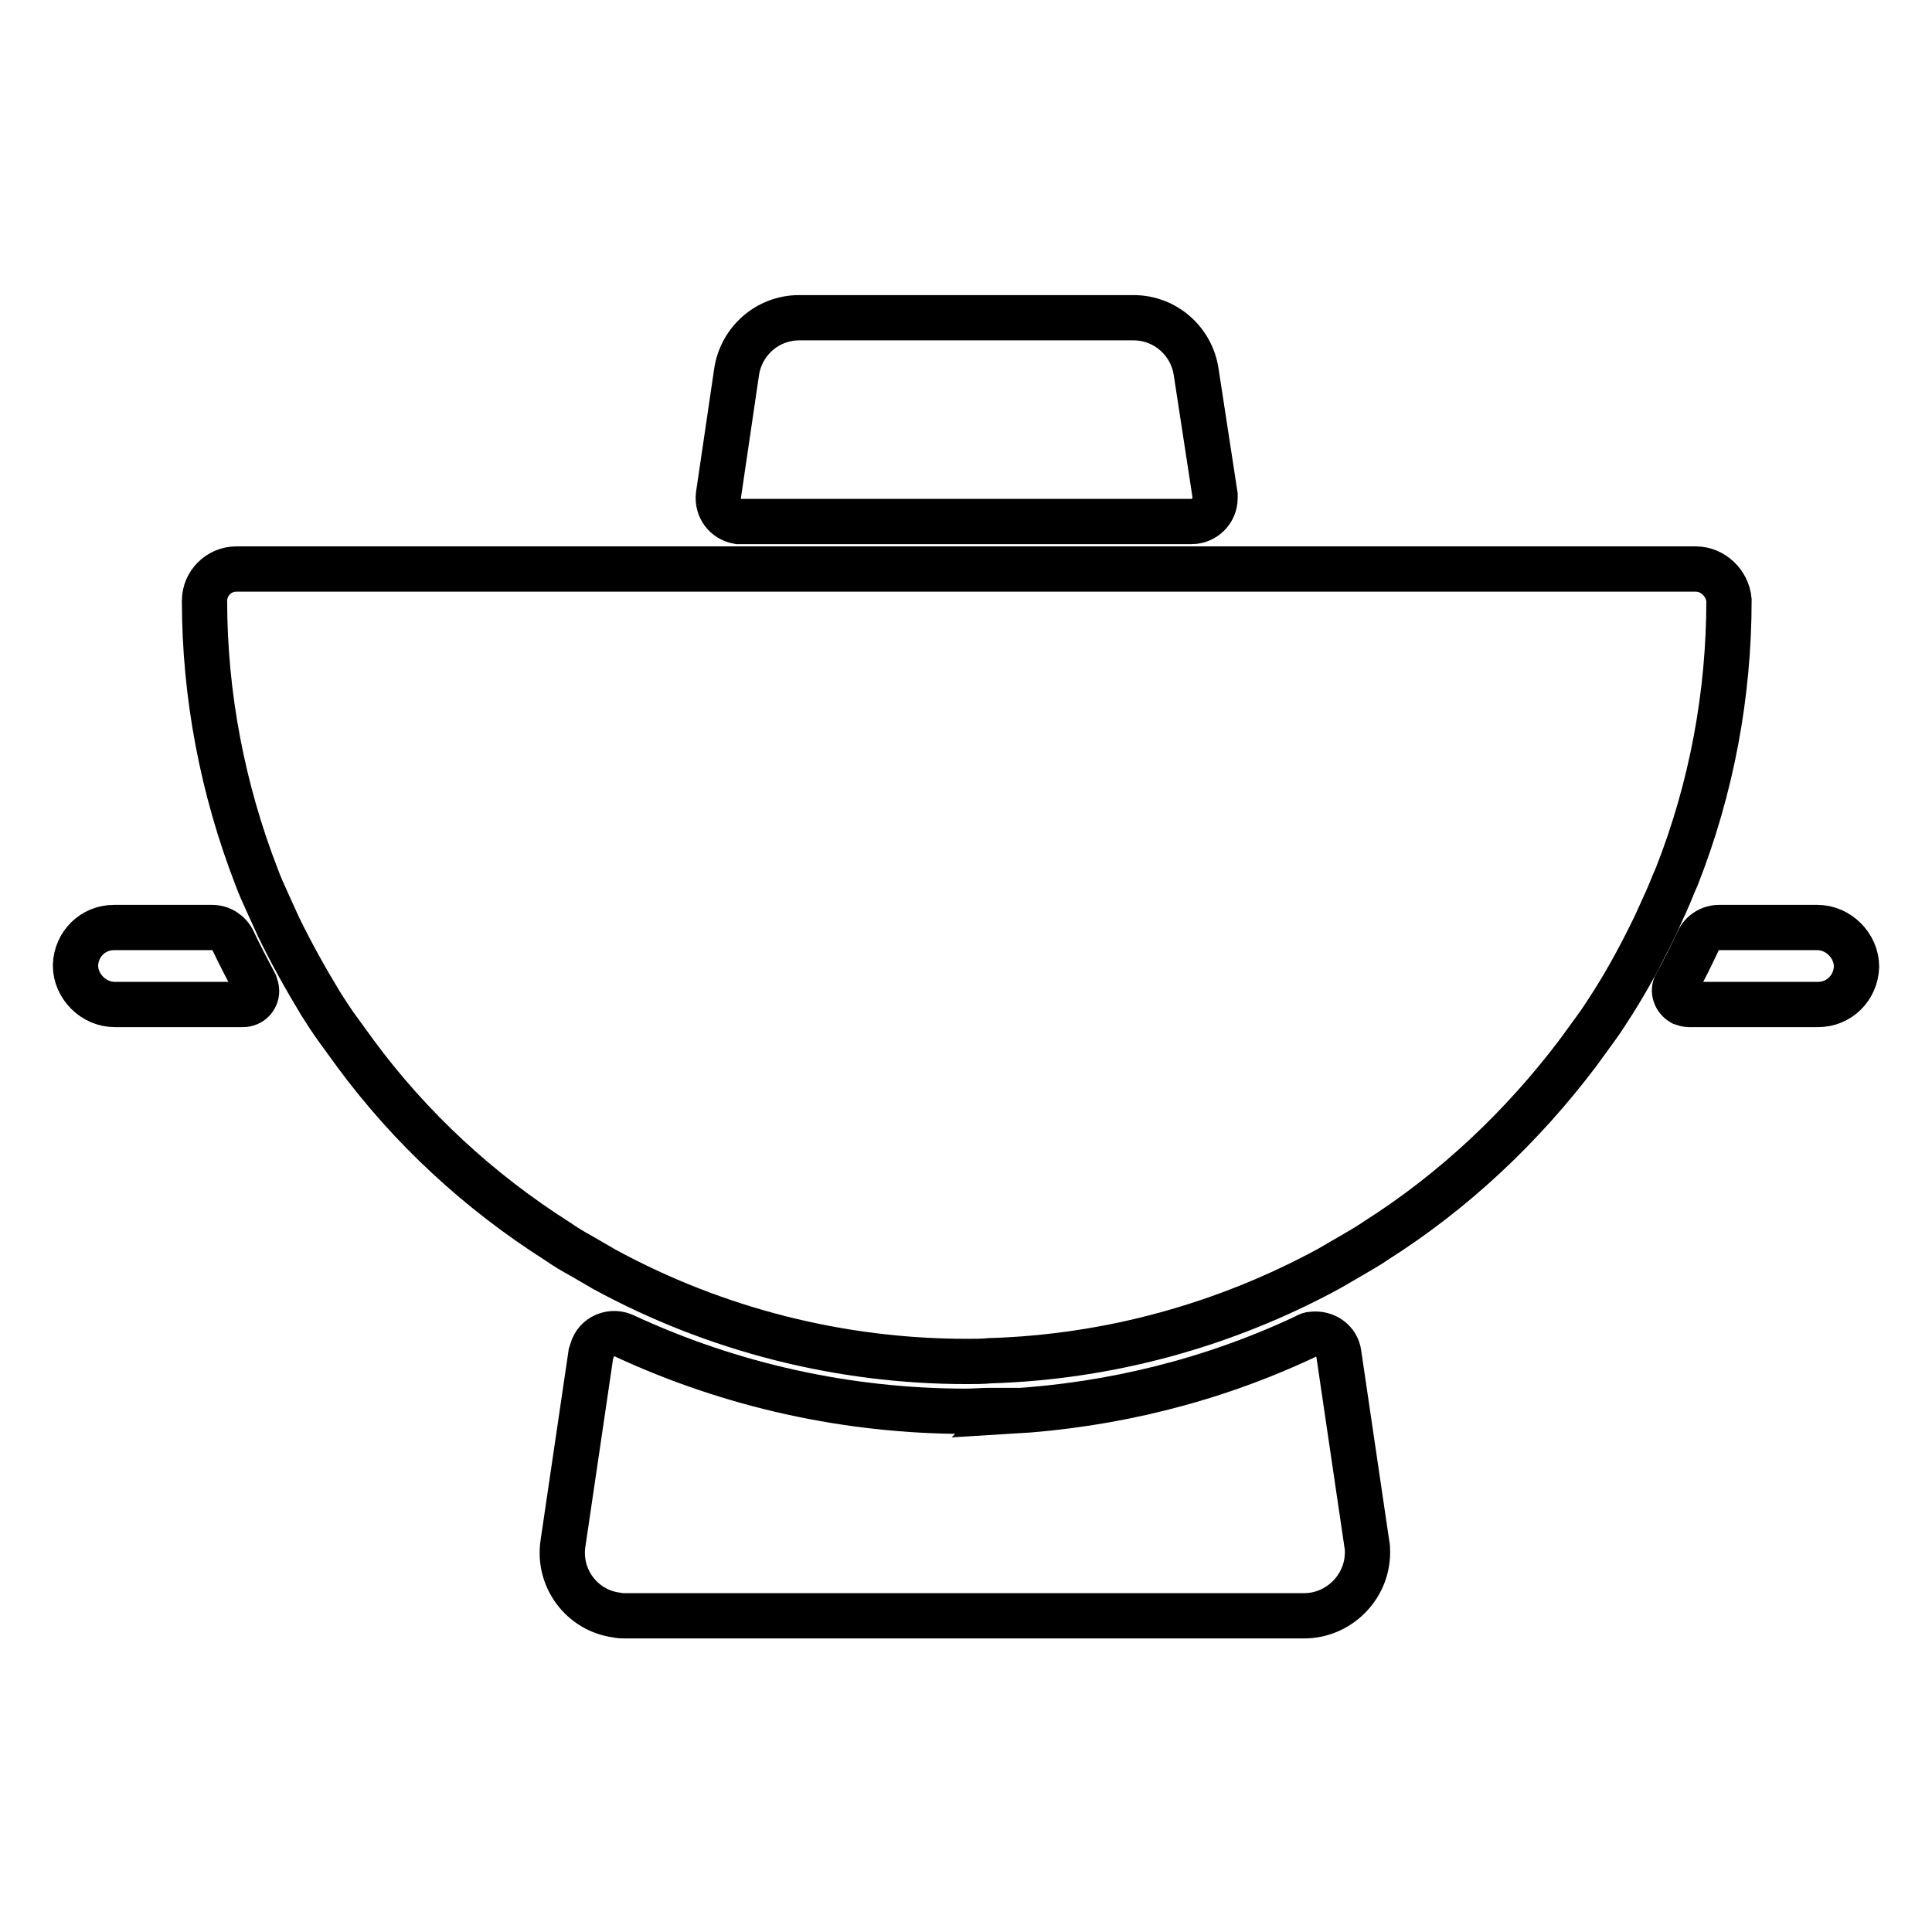
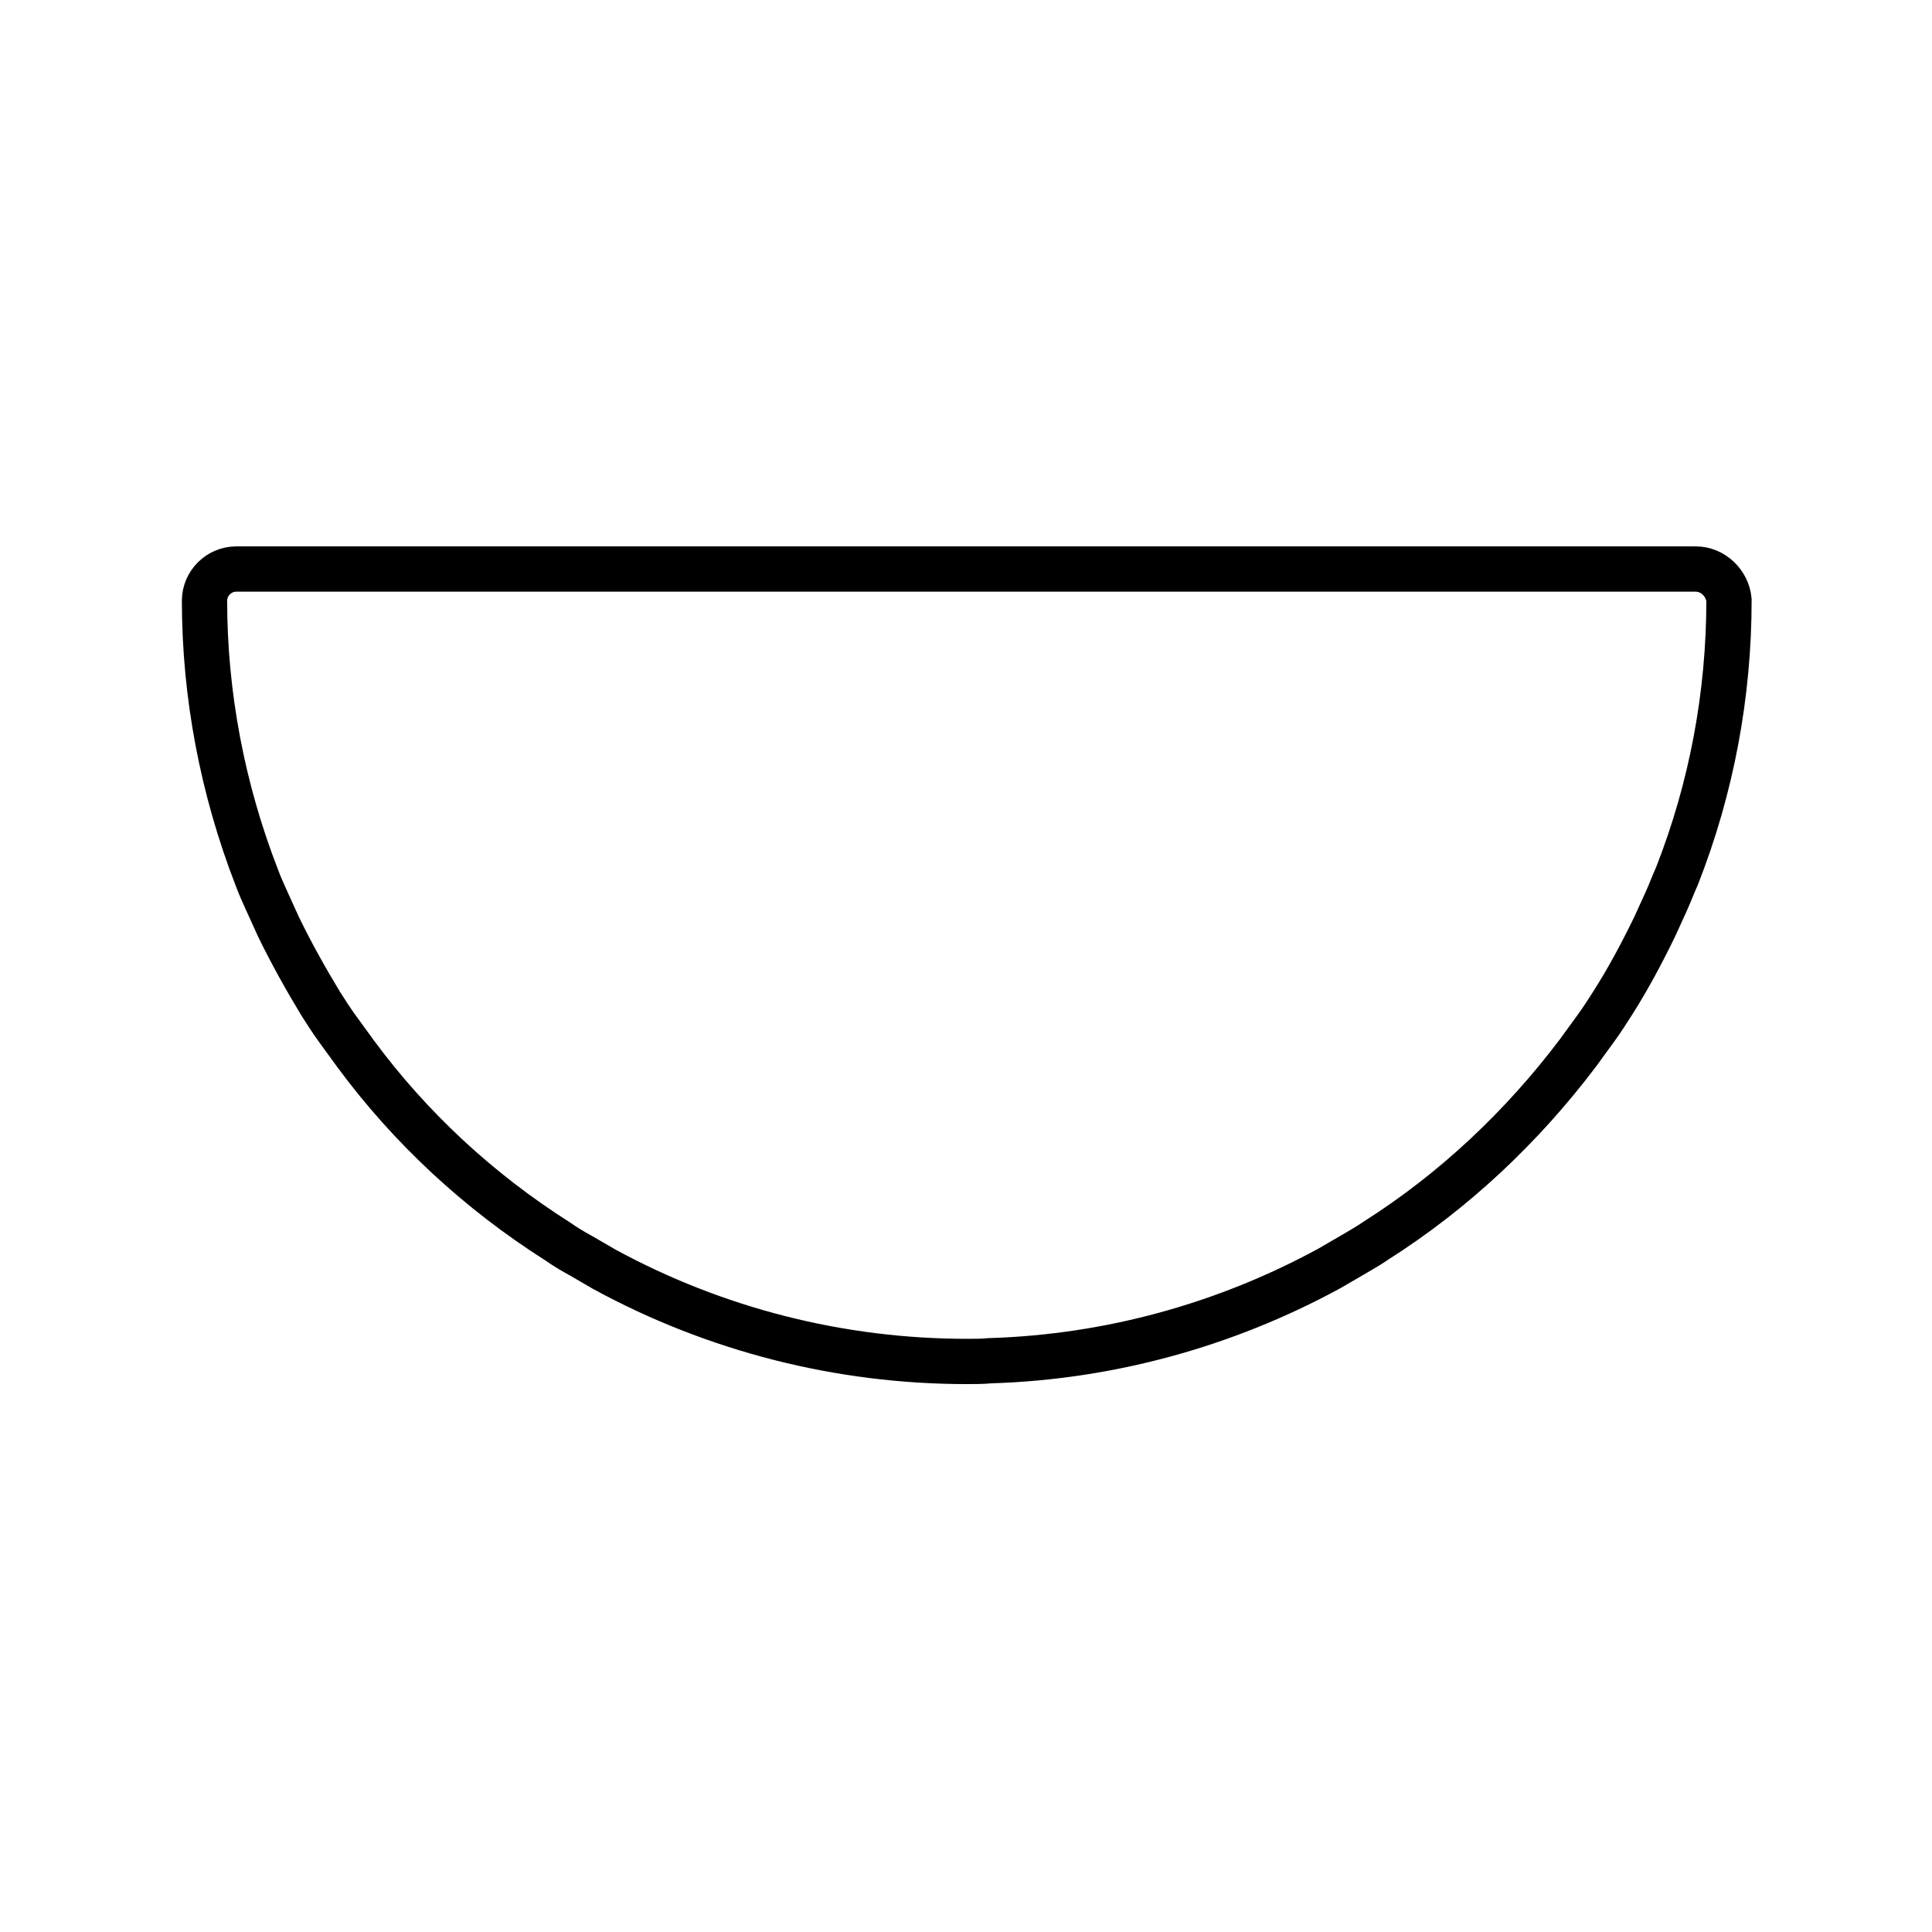
<svg xmlns="http://www.w3.org/2000/svg" version="1.1" x="0px" y="0px" viewBox="0 0 256 256" enable-background="new 0 0 256 256" xml:space="preserve">
  <g>
-     <path stroke-width="6" fill-opacity="0" stroke="#000000" d="M15.1,122.9c-2.8,0-5,2.2-5.1,5c0,2.8,2.4,5.2,5.2,5.2h17c1,0,1.8-0.8,1.8-1.8c0-0.3-0.1-0.6-0.2-0.9 c-1-1.9-2-3.8-2.9-5.7c-0.5-1.1-1.6-1.8-2.8-1.8H15.1z M240.9,133.1c2.8,0,5-2.2,5.1-5c0-2.8-2.4-5.2-5.2-5.2h-13 c-1.2,0-2.3,0.7-2.8,1.8c-0.9,1.9-1.8,3.8-2.9,5.7c-0.5,0.9-0.1,2,0.8,2.5c0.3,0.1,0.6,0.2,0.9,0.2H240.9z M133.9,186.9H131 c-1,0-2,0.1-3,0.1c-15.6,0-31.1-3.4-45.3-10c-1.5-0.7-3.4-0.1-4.1,1.5c-0.1,0.3-0.2,0.6-0.3,0.9l-3.7,25.1 c-0.7,4.6,2.5,8.9,7.1,9.5c0.4,0.1,0.8,0.1,1.2,0.1h89.9c4.6,0,8.4-3.8,8.4-8.4c0-0.4,0-0.8-0.1-1.2l-3.7-25.1 c-0.2-1.7-1.8-2.8-3.5-2.6c-0.3,0-0.6,0.1-0.9,0.3c-12.3,5.8-25.6,9.1-39.2,9.9L133.9,186.9z M158.5,49.3c-0.6-4.1-4.1-7.2-8.3-7.2 h-44.3c-4.2,0-7.7,3.1-8.3,7.2l-2.4,16.3c-0.2,1.7,0.9,3.2,2.6,3.5c0.1,0,0.3,0,0.4,0h59.7c1.7,0,3.1-1.4,3.1-3.1 c0-0.1,0-0.3,0-0.4L158.5,49.3z" />
    <path stroke-width="6" fill-opacity="0" stroke="#000000" d="M224.7,75.4H31.3c-2.3,0-4.2,1.9-4.2,4.2c0,12.5,2.4,25,6.9,36.6c0.4,1.1,0.9,2.2,1.4,3.3 c0.5,1.1,1,2.2,1.5,3.3c1.7,3.5,3.6,6.9,5.6,10.2c0.7,1.1,1.4,2.2,2.2,3.3c0.8,1.1,1.6,2.2,2.4,3.3c7.3,9.9,16.4,18.3,26.8,24.9 c1,0.7,2,1.3,3.1,1.9c1,0.6,2.1,1.2,3.1,1.8c14.7,8,31.2,12.2,48,12.2c1.1,0,2.1,0,3.1-0.1c0,0,0,0,0.1,0h0 c15.7-0.5,31-4.7,44.8-12.2c1-0.6,2.1-1.2,3.1-1.8c1-0.6,2.1-1.2,3.1-1.9c10.4-6.6,19.4-15.1,26.8-24.9c0.8-1.1,1.6-2.2,2.4-3.3 c0.8-1.1,1.5-2.2,2.2-3.3c2.1-3.3,3.9-6.7,5.6-10.2c0.5-1.1,1-2.2,1.5-3.3c0.5-1.1,0.9-2.2,1.4-3.3c4.6-11.7,6.9-24.1,6.9-36.6 C228.9,77.3,227,75.4,224.7,75.4z" />
  </g>
</svg>